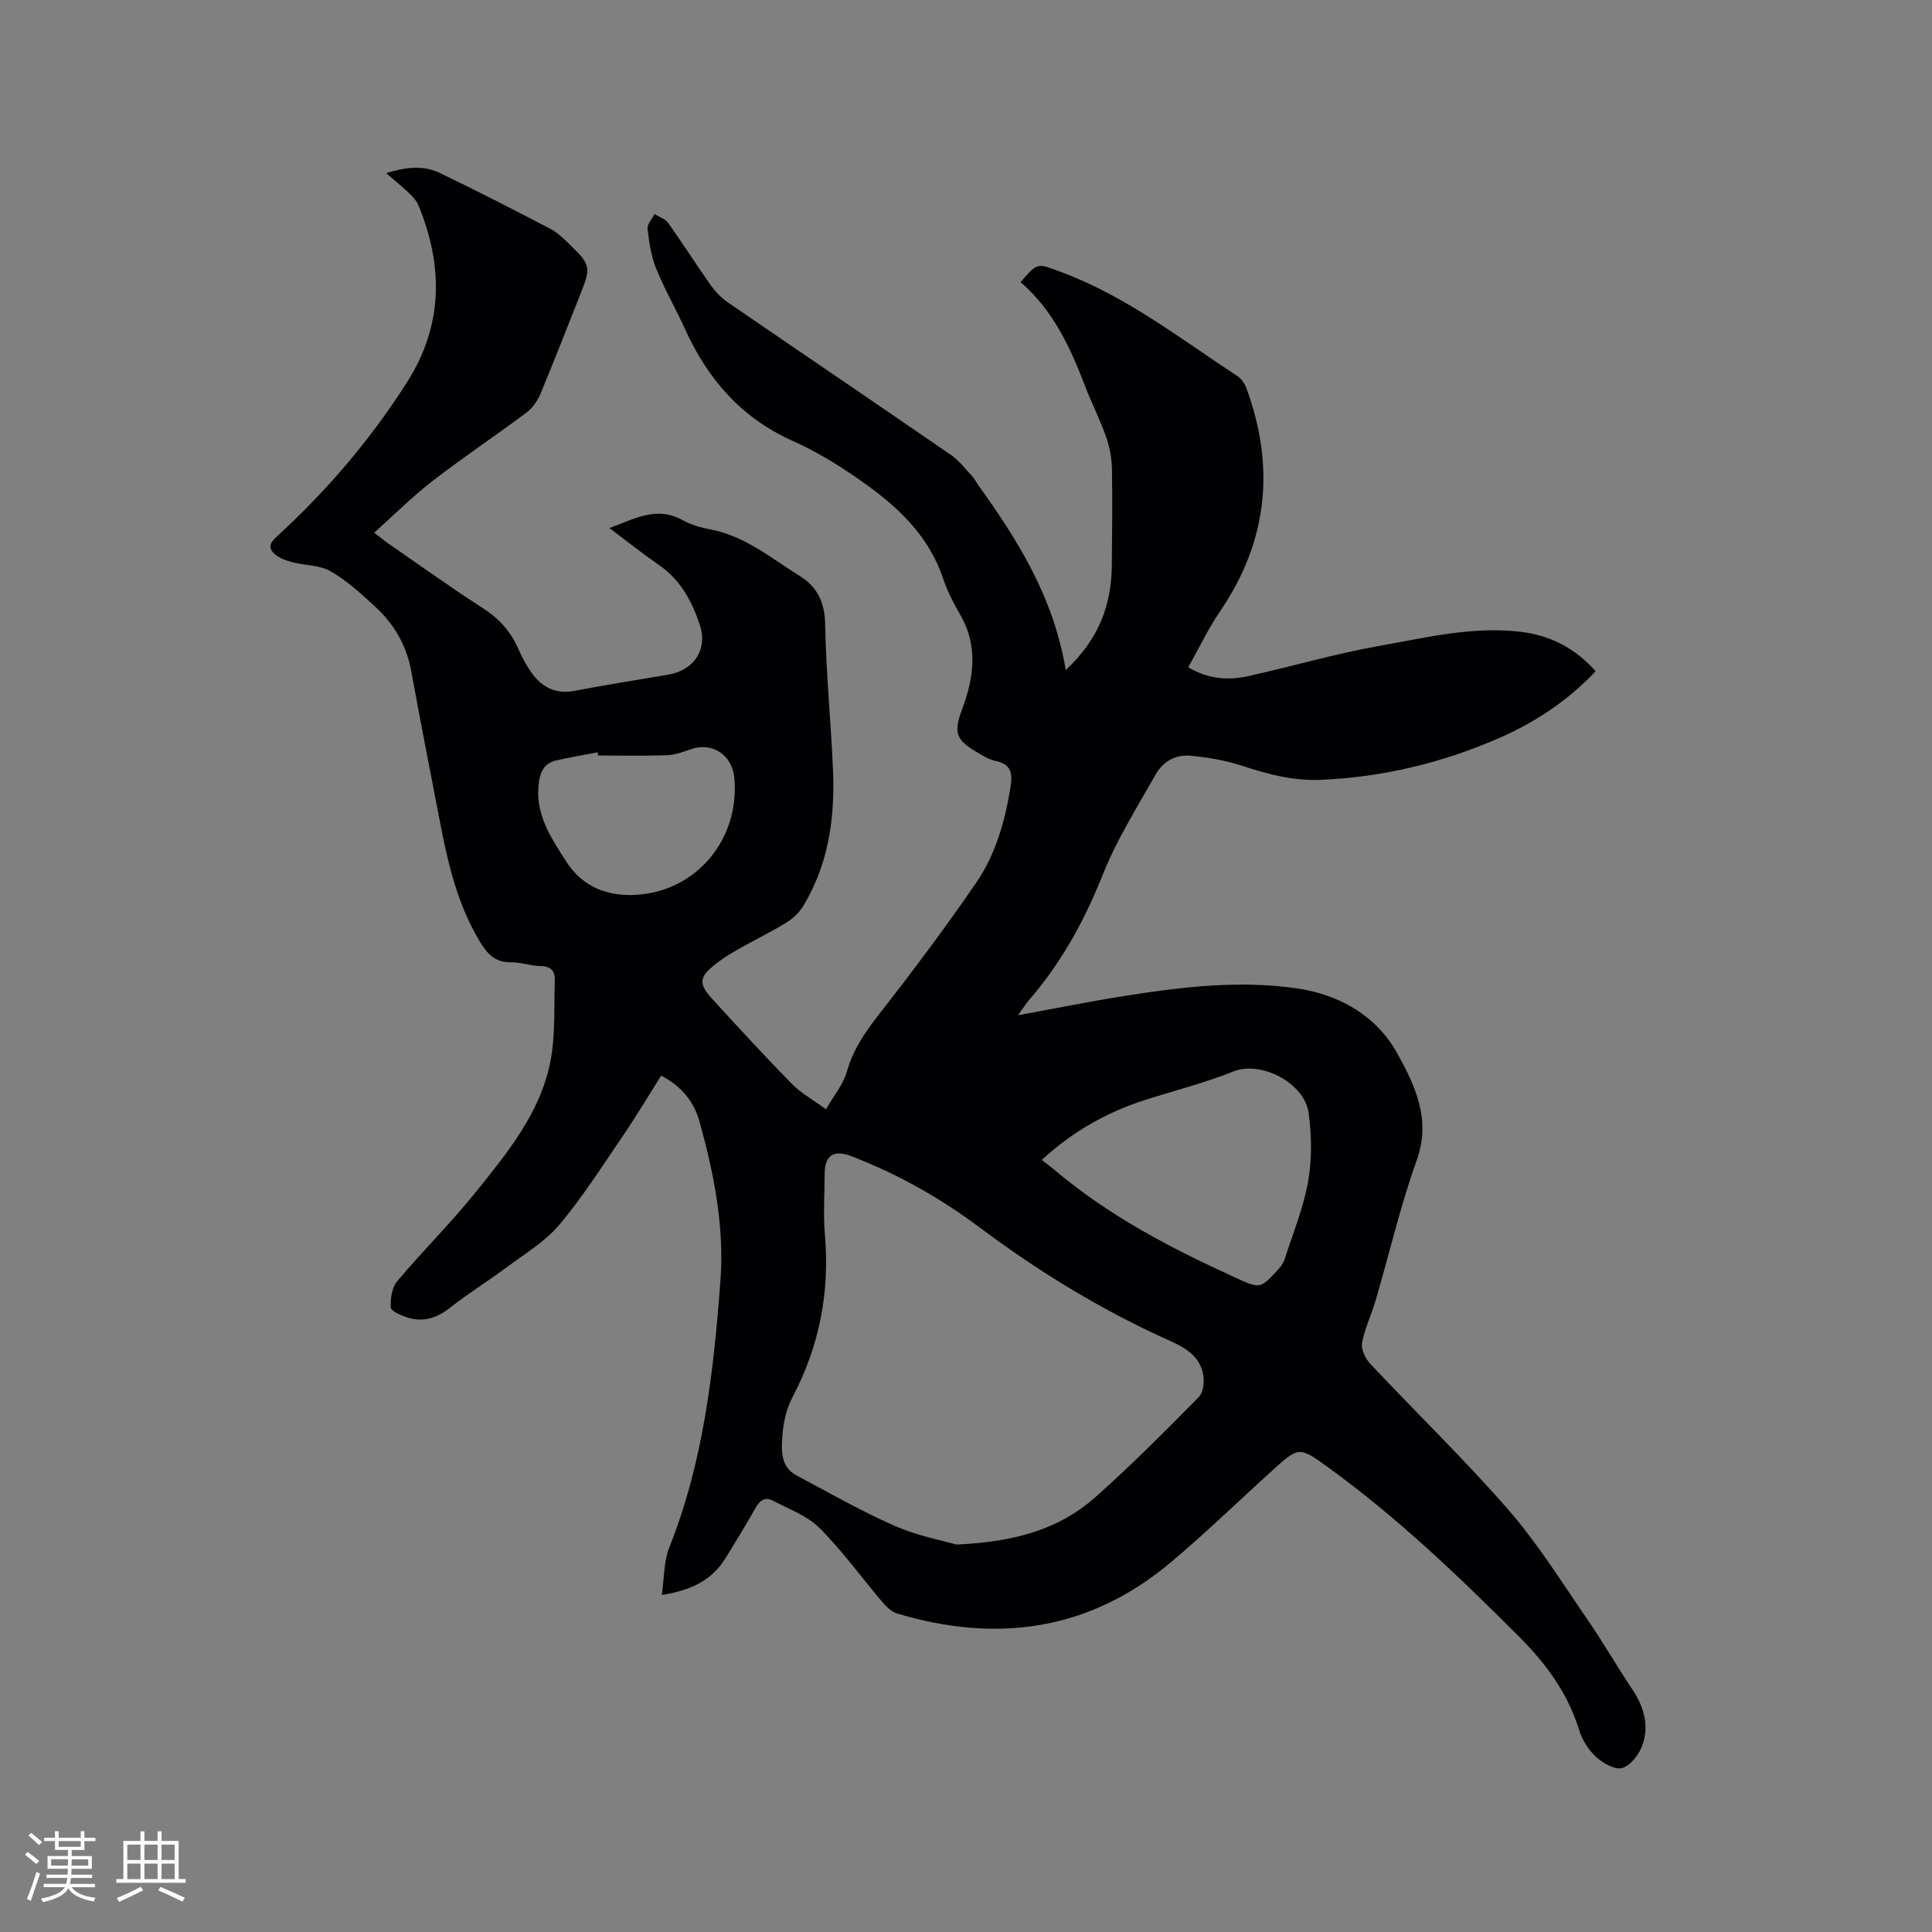
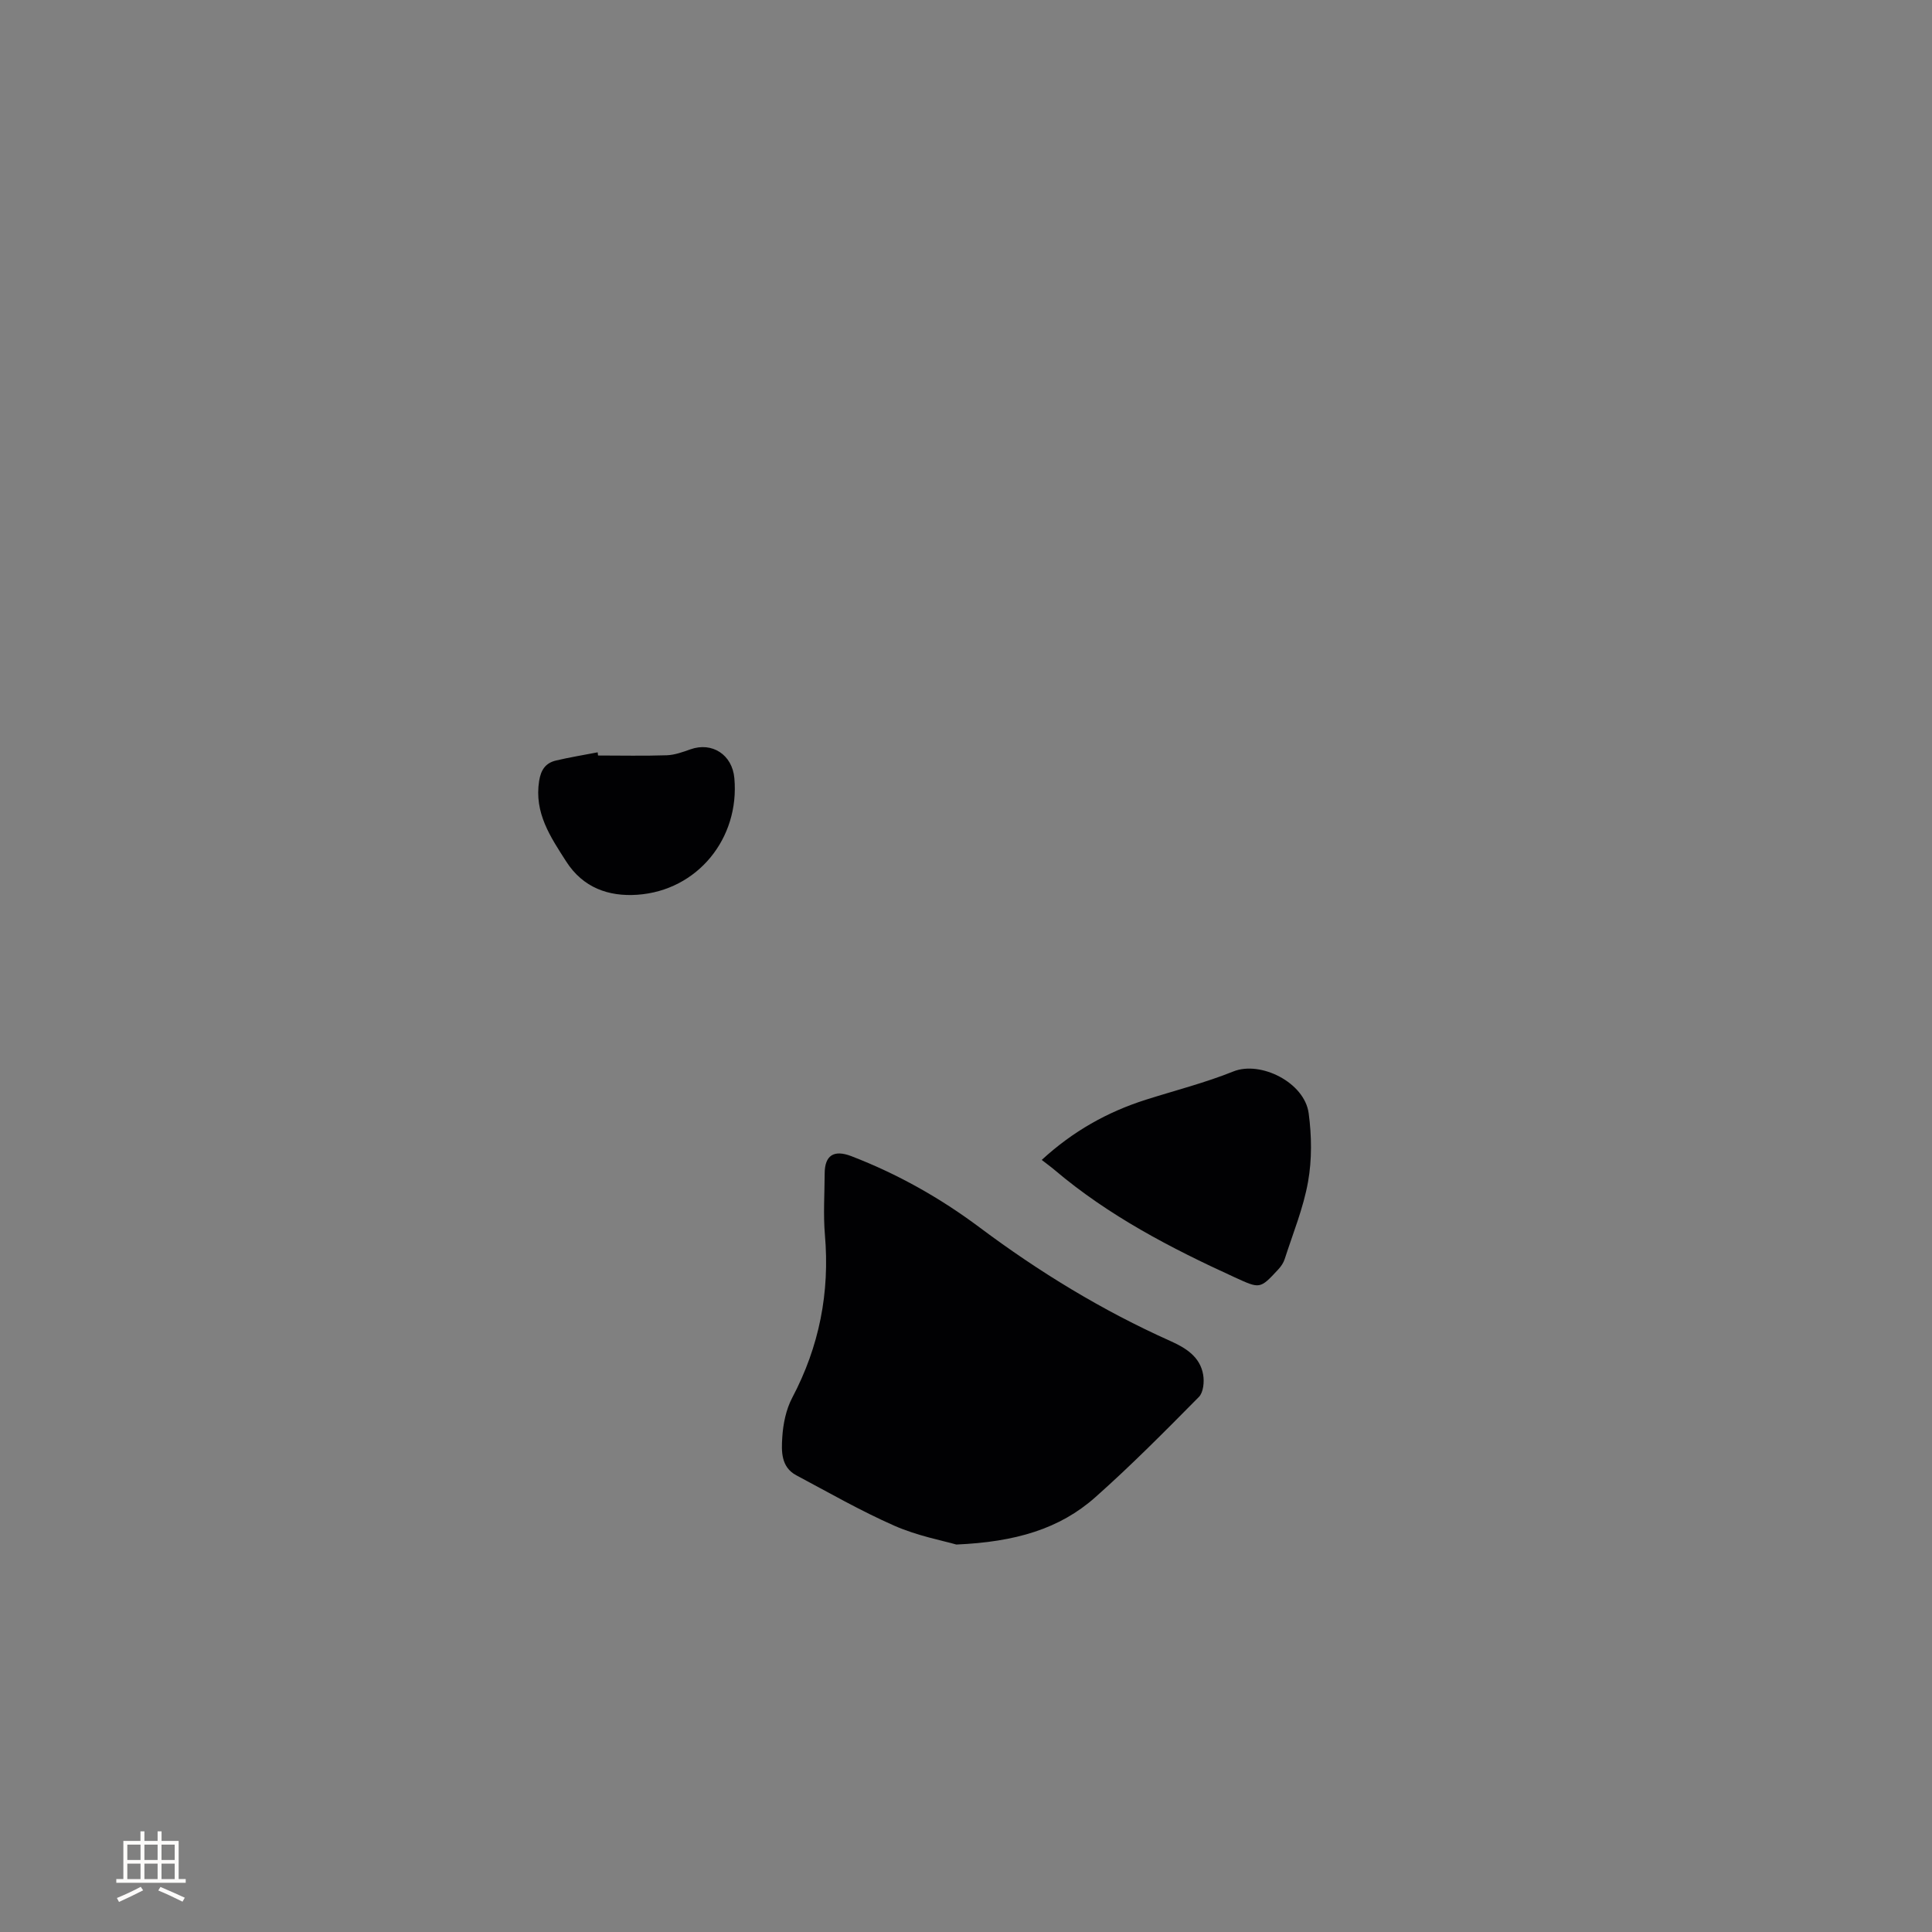
<svg xmlns="http://www.w3.org/2000/svg" enable-background="new 0 0 400 400" viewBox="0 0 400 400">
  <rect x="0" y="0" width="400" height="400" fill="#808080" stroke="none" />
-   <path d="m220.65 138.73c6.96-6.5 9.49-13.63 9.54-21.8.04-6.55.16-13.11.03-19.66-.04-2.26-.44-4.6-1.18-6.73-1.25-3.59-3.01-7-4.37-10.56-3.08-8.07-6.67-15.82-13.37-21.56 3.55-4.16 3.47-3.91 8.08-2.22 13.62 5 24.93 13.87 36.86 21.7.79.52 1.46 1.51 1.79 2.42 6.04 16.34 4.45 31.76-5.45 46.28-2.43 3.57-4.3 7.52-6.57 11.55 4.03 2.41 8.17 2.77 12.35 1.85 9.08-2.01 18.05-4.65 27.19-6.27 9.66-1.71 19.34-4.11 29.3-2.92 6.11.73 11.27 3.38 15.51 8.16-5.82 6.19-12.72 10.7-20.31 13.98-11.65 5.04-23.85 7.97-36.61 8.51-5.66.24-10.86-1.14-16.13-2.87-3.46-1.14-7.15-1.78-10.79-2.12-2.98-.28-5.61 1.04-7.2 3.79-2.53 4.4-5.11 8.77-7.49 13.25-1.49 2.8-2.77 5.72-3.96 8.66-3.69 9.1-8.44 17.54-14.9 24.98-.67.78-1.21 1.67-2.2 3.05 7.63-1.4 14.63-2.82 21.68-3.94 11.95-1.9 23.96-3.38 36.05-1.63 8.84 1.28 16.48 5.73 20.72 13.34 3.64 6.54 7.17 13.71 4.11 22.21-3.39 9.44-5.66 19.29-8.48 28.94-.88 3-2.29 5.87-2.85 8.91-.24 1.32.69 3.26 1.7 4.34 9.51 10.12 19.52 19.8 28.63 30.26 6.09 6.99 11.03 14.98 16.32 22.65 3.24 4.7 6.08 9.69 9.27 14.43 2.46 3.66 3.6 7.59 2.08 11.72-.69 1.88-2.45 4.14-4.17 4.62-1.51.42-3.99-1.03-5.41-2.33-1.57-1.44-2.87-3.53-3.49-5.57-2.34-7.64-6.89-13.76-12.42-19.3-12.45-12.46-25.16-24.63-39.46-35-6.08-4.41-6.13-4.37-11.62.59-7.08 6.4-13.92 13.08-21.23 19.19-16.79 14.02-35.87 16.6-56.45 10.43-1.18-.35-2.27-1.44-3.12-2.43-4.32-5.09-8.24-10.56-12.94-15.26-2.56-2.56-6.36-3.93-9.68-5.68-1.58-.83-2.71-.06-3.58 1.5-1.97 3.51-4.08 6.94-6.19 10.37-2.81 4.58-7.12 6.71-13.23 7.66.52-3.55.4-6.92 1.54-9.78 7.09-17.78 9.21-36.51 10.61-55.31.83-11.16-1.35-22.18-4.34-32.94-1.14-4.1-3.73-7.33-7.94-9.49-2.65 4.2-5.18 8.46-7.97 12.55-4.23 6.2-8.28 12.58-13.09 18.31-2.93 3.48-7.09 5.97-10.81 8.74-3.9 2.91-8.06 5.48-11.88 8.48-2.74 2.16-5.58 3.03-8.85 1.97-1.27-.41-3.32-1.29-3.37-2.05-.11-1.81.23-4.12 1.33-5.44 5.24-6.24 11.07-12 16.18-18.35 6.57-8.16 13.4-16.42 15.51-27.03 1.1-5.5.75-11.31.94-16.98.06-1.77-.76-2.85-2.87-2.88-2.1-.03-4.2-.83-6.29-.79-3.29.06-4.92-1.89-6.39-4.34-4.68-7.77-6.65-16.43-8.32-25.19-1.94-10.19-3.99-20.37-5.82-30.58-.98-5.47-3.59-9.95-7.59-13.61-2.88-2.63-5.83-5.36-9.19-7.26-2.29-1.3-5.38-1.16-8.05-1.89-1.34-.36-2.82-.95-3.75-1.91-1.41-1.46-.11-2.61 1.03-3.66 10.28-9.45 19.26-20.01 26.73-31.8 7.4-11.68 7.43-23.96 2.28-36.48-.38-.92-1.14-1.75-1.88-2.46-1.43-1.37-2.98-2.62-4.81-4.2 4.06-1.27 7.71-1.69 11.15-.02 7.7 3.72 15.32 7.61 22.89 11.57 1.56.82 2.88 2.17 4.17 3.42 4.1 3.99 4.19 4.59 2.07 9.9-2.74 6.89-5.41 13.8-8.26 20.64-.62 1.49-1.63 3.05-2.89 4-6.44 4.82-13.15 9.3-19.51 14.21-4.15 3.2-7.87 6.94-12.1 10.72 1.43 1.1 2.13 1.69 2.88 2.2 6.54 4.52 13 9.16 19.68 13.46 3.35 2.16 5.74 4.85 7.31 8.45.76 1.74 1.68 3.45 2.79 4.98 2.14 2.96 4.95 4.38 8.78 3.66 6.45-1.22 12.94-2.27 19.41-3.35 5.33-.89 8.27-5.19 6.56-10.34-1.61-4.86-4-9.31-8.44-12.37-3.39-2.34-6.61-4.91-10.26-7.65 5.22-1.93 9.78-4.62 15.13-1.65 1.73.96 3.74 1.55 5.7 1.92 7.24 1.34 12.72 6.03 18.69 9.73 3.47 2.15 5.06 5.38 5.14 9.86.18 10.15 1.21 20.27 1.63 30.42.4 9.77-.94 19.27-6.09 27.84-.82 1.37-2.1 2.65-3.46 3.49-3.15 1.95-6.5 3.57-9.72 5.39-1.65.94-3.31 1.91-4.81 3.07-3.73 2.89-3.87 4.22-.78 7.59 5.38 5.85 10.75 11.72 16.31 17.39 1.88 1.92 4.34 3.27 7.1 5.29 1.66-2.91 3.59-5.19 4.32-7.81 1.3-4.65 3.87-8.29 6.78-12.02 6.9-8.84 13.65-17.83 19.99-27.08 3.98-5.8 5.93-12.6 7.07-19.58.45-2.77.4-4.96-3.07-5.64-1.4-.28-2.72-1.16-4-1.9-4.31-2.53-4.65-4.1-2.92-8.77 2.42-6.52 3.39-13.08-.38-19.58-1.38-2.37-2.66-4.86-3.53-7.45-3.45-10.31-11.37-16.59-19.9-22.26-3.6-2.4-7.41-4.57-11.35-6.34-10.53-4.73-17.49-12.73-22.17-23.04-1.92-4.24-4.27-8.3-6.01-12.6-1.04-2.57-1.46-5.44-1.78-8.23-.11-.95.93-2.03 1.44-3.06.96.61 2.23 1 2.84 1.86 3.01 4.23 5.79 8.62 8.79 12.86.95 1.35 2.17 2.63 3.53 3.56 15.38 10.55 30.82 21 46.19 31.58 1.69 1.16 2.99 2.9 4.42 4.42.5.53.82 1.24 1.25 1.84 8.21 11.42 15.62 23.23 18.12 38.3zm-22.65 181.05c12.26-.54 21.38-3.23 28.77-9.79 7.44-6.6 14.45-13.69 21.45-20.77.93-.94 1.14-3.13.88-4.61-.64-3.73-3.62-5.55-6.79-6.97-14.08-6.3-27.15-14.28-39.49-23.51-8.18-6.12-17.02-11.09-26.56-14.76-3.61-1.39-5.51-.18-5.52 3.59-.02 4.24-.31 8.51.05 12.71 1.03 11.93-1.16 23.09-6.76 33.7-1.29 2.44-1.9 5.44-2.07 8.23-.18 2.84-.29 6.14 2.9 7.84 6.73 3.58 13.36 7.39 20.32 10.45 4.77 2.1 10.03 3.08 12.82 3.89zm17.68-79.63c1.05.82 1.9 1.43 2.7 2.11 11.18 9.47 24 16.14 37.22 22.18 5.26 2.4 5.23 2.51 9.06-1.63.56-.6 1.07-1.35 1.32-2.13 1.71-5.32 3.87-10.56 4.84-16.02.82-4.59.75-9.5.13-14.15-.85-6.43-9.99-10.93-15.59-8.68-5.87 2.36-12.06 3.93-18.11 5.85-7.97 2.53-15.11 6.53-21.57 12.47zm-91.86-83.73c-.03-.22-.05-.44-.08-.66-2.88.56-5.78 1.02-8.63 1.7-2.14.5-3.12 1.91-3.49 4.23-1.04 6.62 2.34 11.58 5.61 16.68 3.48 5.43 8.78 7.29 14.72 6.88 12.44-.86 21.22-11.66 20.09-24.15-.44-4.86-4.61-7.55-9.09-5.96-1.58.56-3.25 1.17-4.89 1.23-4.76.16-9.5.05-14.24.05z" fill="#010103" />
+   <path d="m220.65 138.73zm-22.65 181.05c12.26-.54 21.38-3.23 28.77-9.79 7.44-6.6 14.45-13.69 21.45-20.77.93-.94 1.14-3.13.88-4.61-.64-3.73-3.62-5.55-6.79-6.97-14.08-6.3-27.15-14.28-39.49-23.51-8.18-6.12-17.02-11.09-26.56-14.76-3.61-1.39-5.51-.18-5.52 3.59-.02 4.24-.31 8.51.05 12.71 1.03 11.93-1.16 23.09-6.76 33.7-1.29 2.44-1.9 5.44-2.07 8.23-.18 2.84-.29 6.14 2.9 7.84 6.73 3.58 13.36 7.39 20.32 10.45 4.77 2.1 10.03 3.08 12.82 3.89zm17.68-79.63c1.05.82 1.9 1.43 2.7 2.11 11.18 9.47 24 16.14 37.22 22.18 5.26 2.4 5.23 2.51 9.06-1.63.56-.6 1.07-1.35 1.32-2.13 1.71-5.32 3.87-10.56 4.84-16.02.82-4.59.75-9.5.13-14.15-.85-6.43-9.99-10.93-15.59-8.68-5.87 2.36-12.06 3.93-18.11 5.85-7.97 2.53-15.11 6.53-21.57 12.47zm-91.86-83.73c-.03-.22-.05-.44-.08-.66-2.88.56-5.78 1.02-8.63 1.7-2.14.5-3.12 1.91-3.49 4.23-1.04 6.62 2.34 11.58 5.61 16.68 3.48 5.43 8.78 7.29 14.72 6.88 12.44-.86 21.22-11.66 20.09-24.15-.44-4.86-4.61-7.55-9.09-5.96-1.58.56-3.25 1.17-4.89 1.23-4.76.16-9.5.05-14.24.05z" fill="#010103" />
  <g fill="#fcfbfa">
-     <path d="m5.17 384 .55-.58c.85.61 1.65 1.24 2.4 1.87l-.59.64c-.83-.73-1.62-1.38-2.36-1.93m1.22 9.53-.82-.34c.71-1.76 1.37-3.64 1.98-5.63.24.13.5.25.76.36-.6 1.67-1.24 3.54-1.92 5.61m-.5-13.5.57-.54c.56.44 1.31 1.06 2.26 1.87l-.64.64c-.68-.66-1.41-1.32-2.19-1.97m3.25.46h2.24v-1.36h.77v1.36h4.57v-1.36h.76v1.36h2.28v.69h-2.28v1.84h-2.64v1.26h4.18v2.64h-4.21c0 .45-.02.86-.05 1.21h4.32v.69h-4.38c-.04.34-.1.75-.19 1.22h5.15v.69h-4.82c.87 1.19 2.51 1.92 4.93 2.19-.17.31-.3.57-.37.76-2.77-.49-4.52-1.41-5.26-2.76-.56 1.26-2.3 2.23-5.24 2.9-.12-.24-.26-.48-.43-.72 2.73-.55 4.38-1.34 4.96-2.38h-4.38v-.69h4.65c.1-.38.17-.79.21-1.22h-4.32v-.69h4.4c.03-.34.05-.75.05-1.21h-4.2v-2.64h4.23v-1.26h-2.69v-1.84h-2.24zm1.46 4.46v1.29h3.45c.01-.4.02-.57.01-.53v-.32-.45h-3.46zm1.55-2.59h4.57v-1.19h-4.57zm6.11 2.59h-3.42v.77c-.01.19-.01.37-.02.53h3.44z" />
    <path d="m32.63 379.16h.82v1.98h3.54v7.89h1.46v.78h-14.37v-.78h1.46v-7.89h3.54v-1.98h.82v1.98h2.73zm-3.49 11.48.5.73c-1.61.82-3.28 1.63-5 2.41-.13-.27-.28-.55-.44-.82 1.75-.72 3.4-1.49 4.94-2.32m-2.78-5.55h2.73v-3.18h-2.73zm0 3.95h2.73v-3.2h-2.73zm3.54-3.95h2.73v-3.18h-2.73zm0 3.95h2.73v-3.2h-2.73zm7.89 4.68c-1.84-.92-3.51-1.7-5.02-2.32l.45-.73c1.89.8 3.57 1.55 5.04 2.23zm-1.62-11.81h-2.73v3.18h2.73zm-2.73 7.13h2.73v-3.2h-2.73z" />
  </g>
</svg>